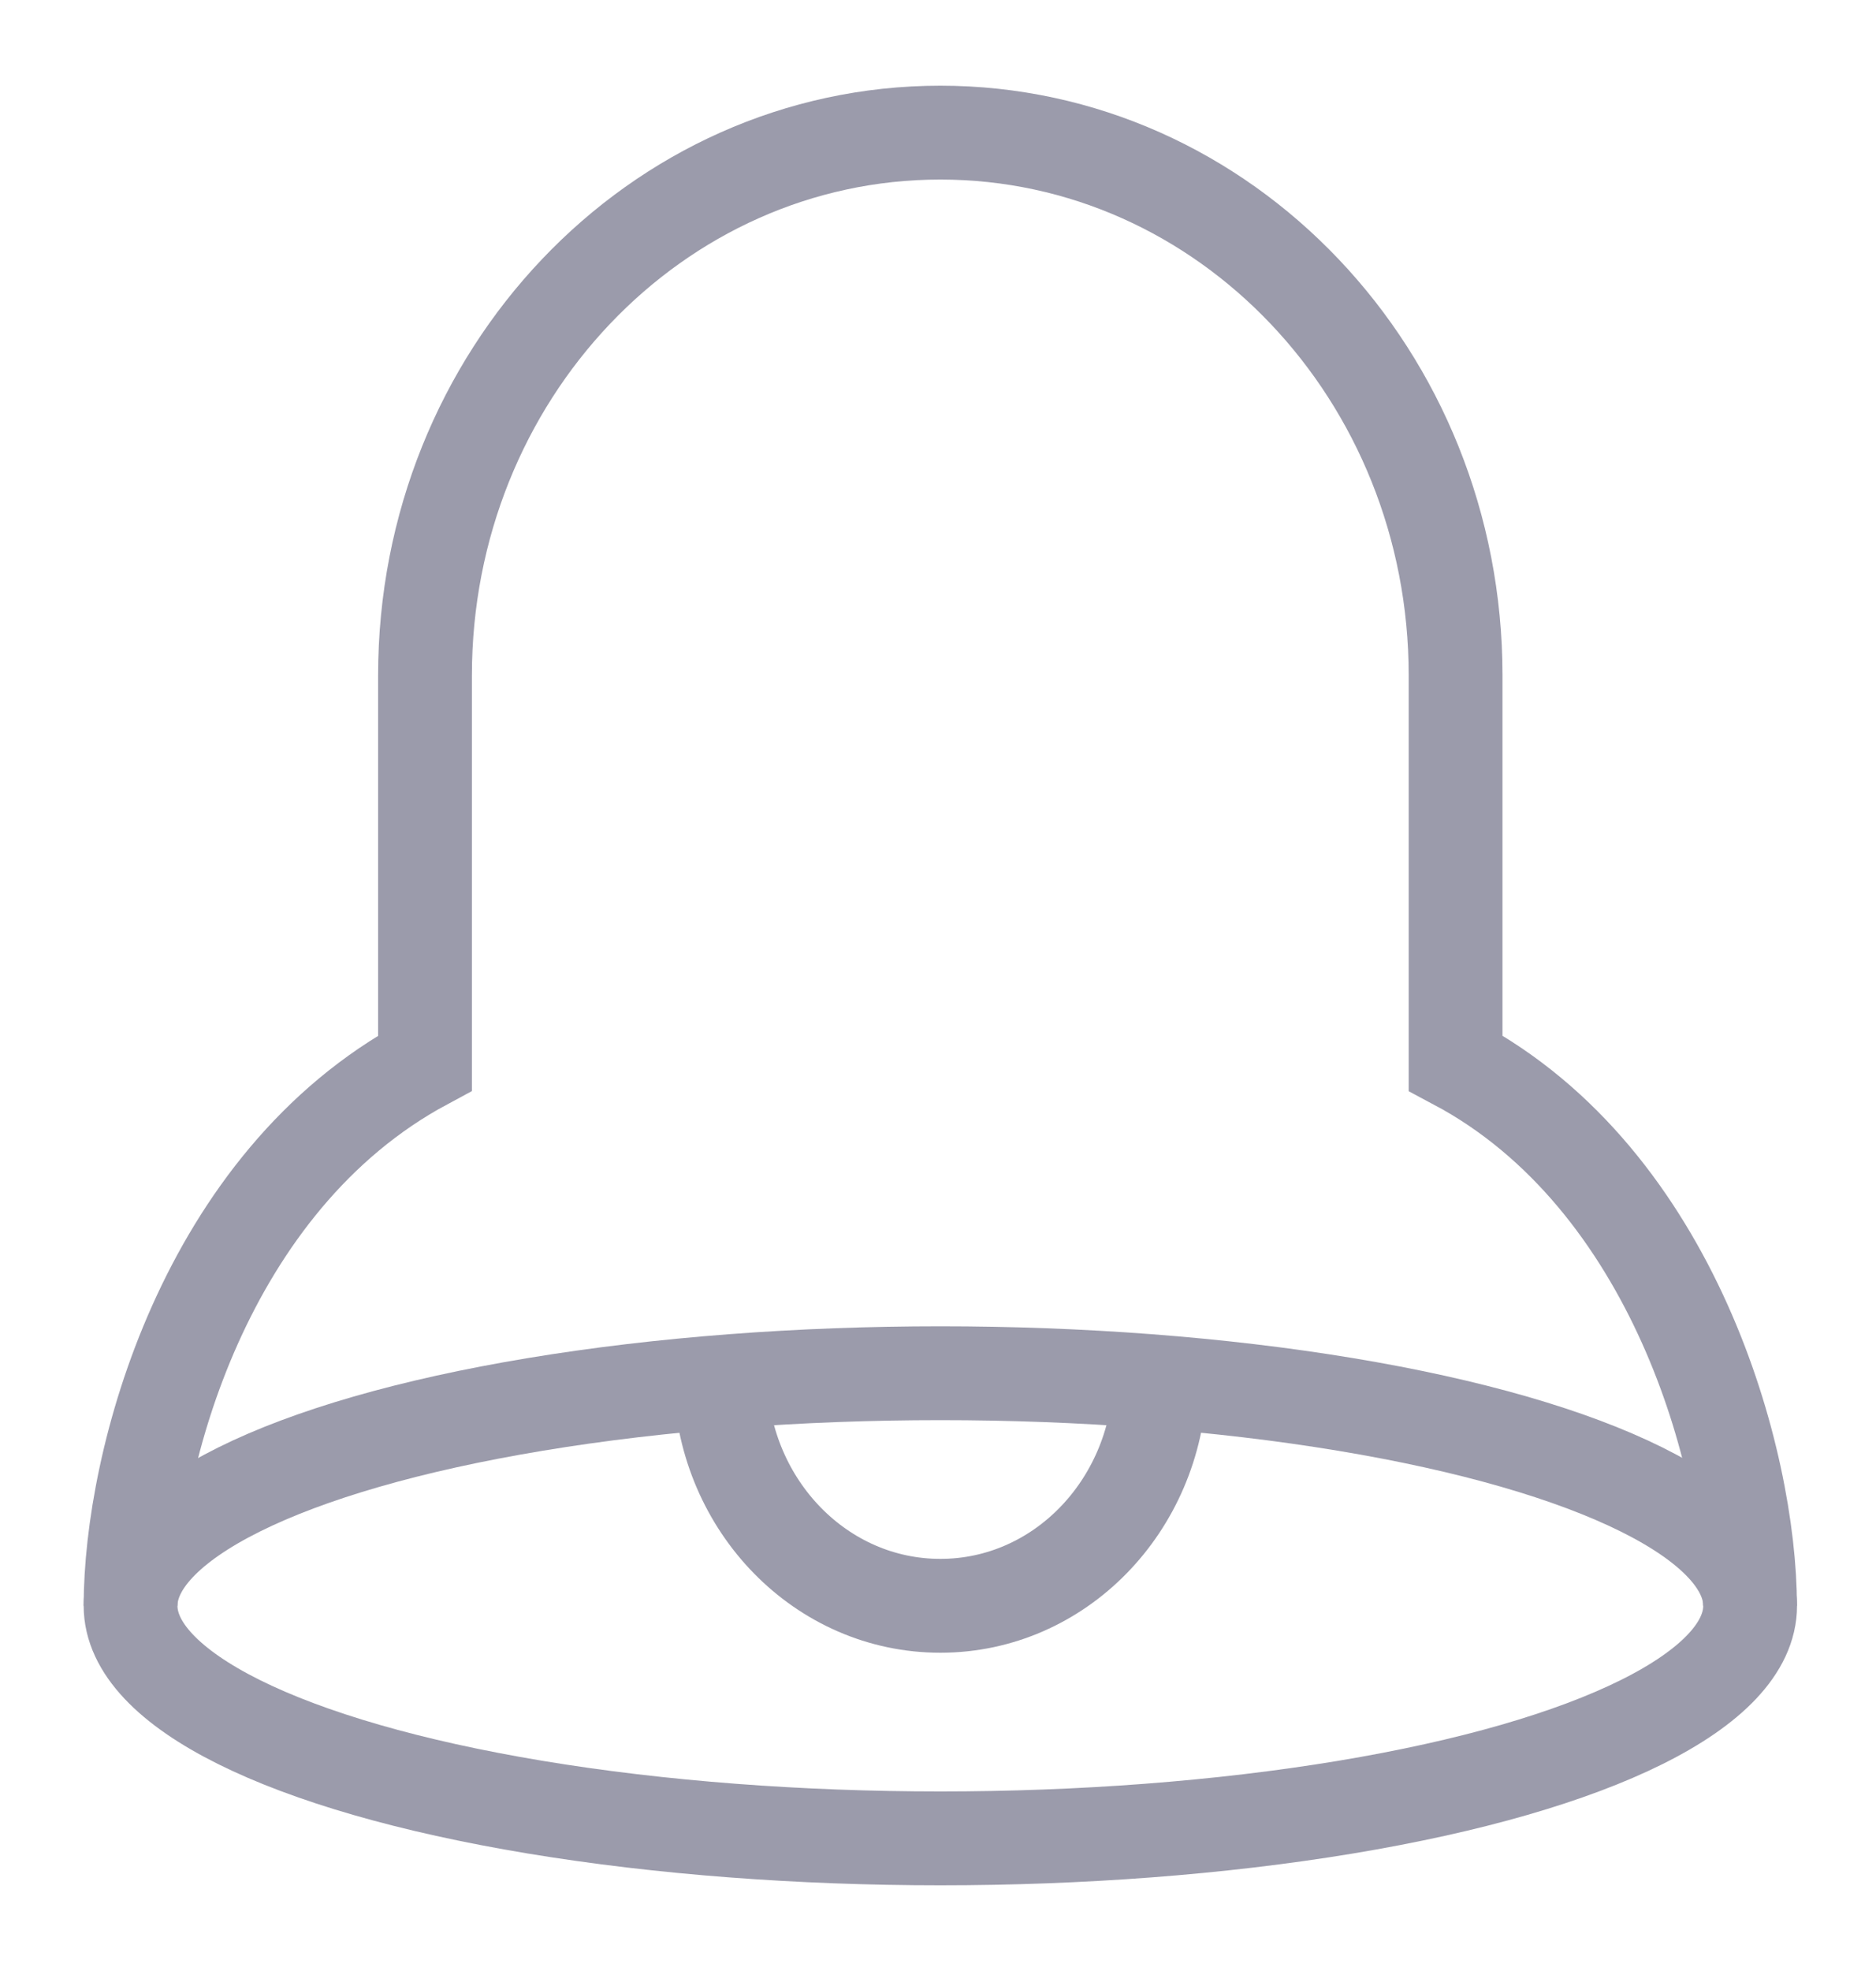
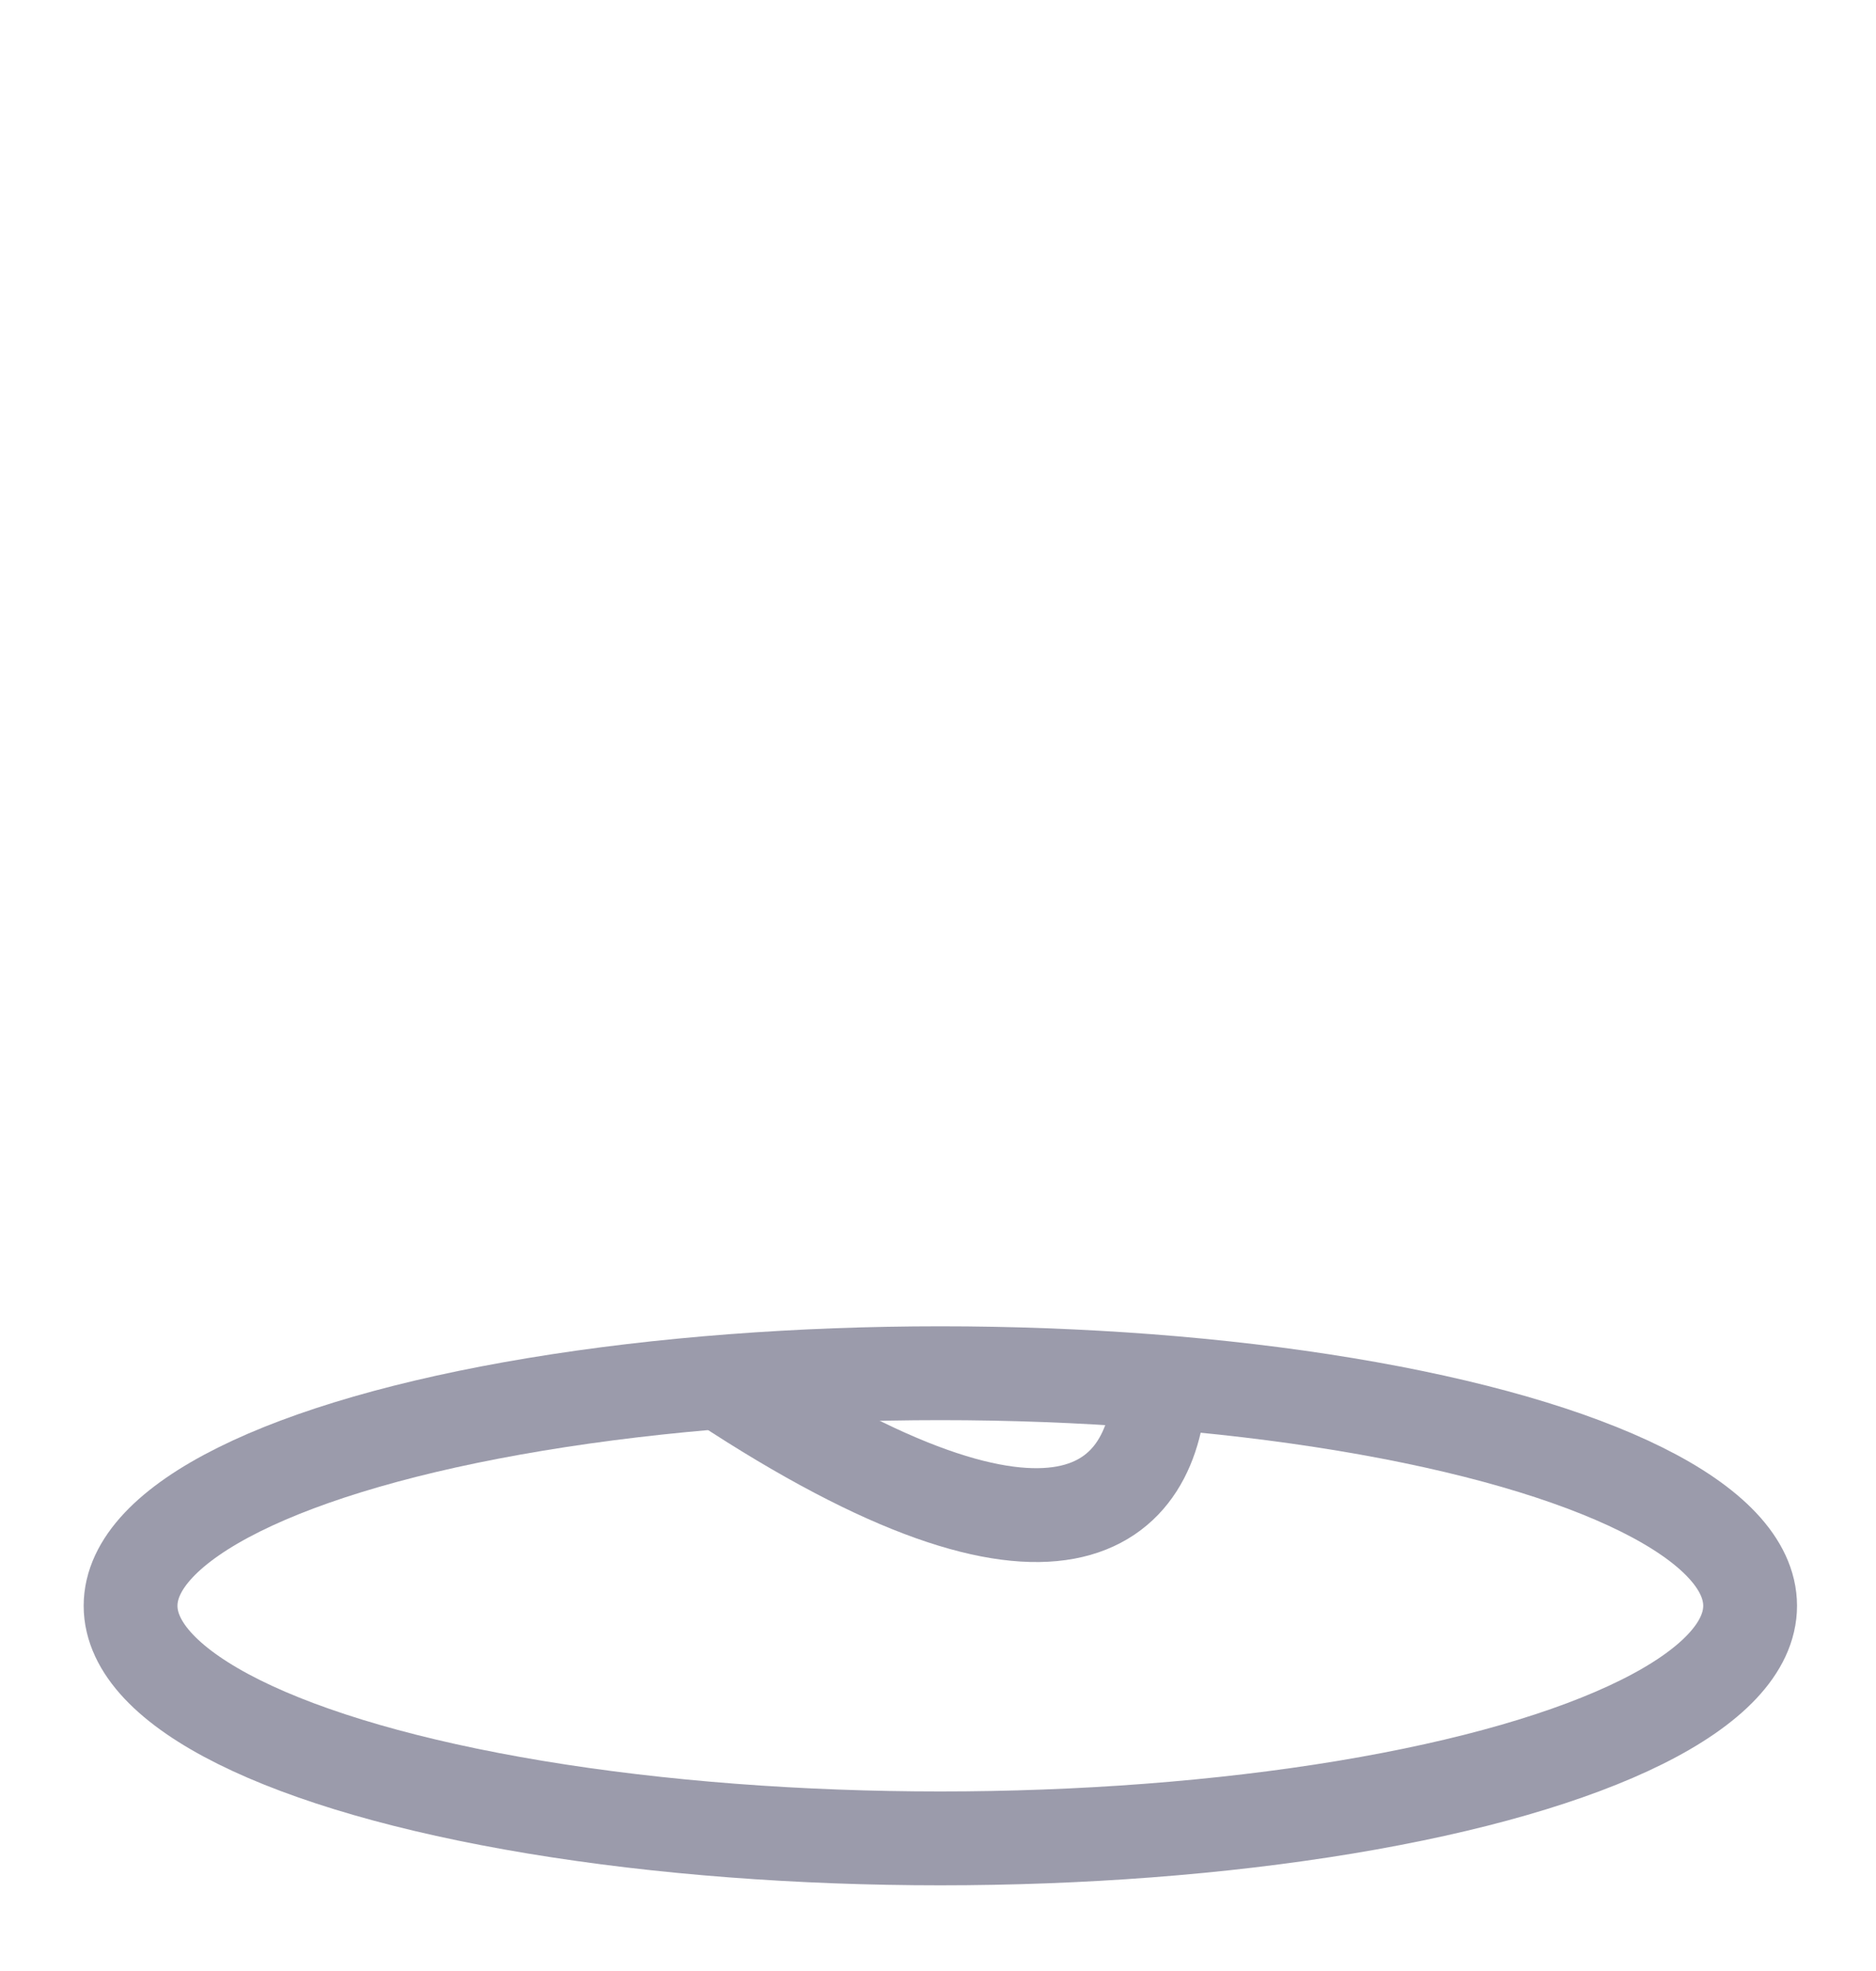
<svg xmlns="http://www.w3.org/2000/svg" width="20px" height="21px" viewBox="0 0 20 21" version="1.1">
  <title>A3CC6A90-742E-4634-91DC-28F2146B6659</title>
  <desc>Created with sketchtool.</desc>
  <defs />
  <g id="Page-1" stroke="none" stroke-width="1" fill="none" fill-rule="evenodd">
    <g id="Icons" transform="translate(-542, -768)" stroke="#9b9bab">
      <g id="icons/list-items/sync" transform="translate(543, 769)">
        <g id="Group" transform="translate(0.392, 0.413)">
-           <path d="M6.288,13.312 C6.336,14.636 7.364,15.696 8.633,15.696 C9.902,15.696 10.927,14.636 10.976,13.312" id="Shape" />
-           <path d="M17.265,15.696 C17.265,14.157 16.456,11.152 14.126,9.913 L14.126,5.783 C14.126,2.589 11.667,0 8.633,0 C5.599,0 3.139,2.589 3.139,5.783 L3.139,9.913 C0.785,11.178 0,14.157 0,15.696" id="Shape" />
+           <path d="M6.288,13.312 C9.902,15.696 10.927,14.636 10.976,13.312" id="Shape" />
          <ellipse id="Oval" cx="8.633" cy="15.696" rx="8.633" ry="2.478" />
        </g>
      </g>
    </g>
  </g>
</svg>